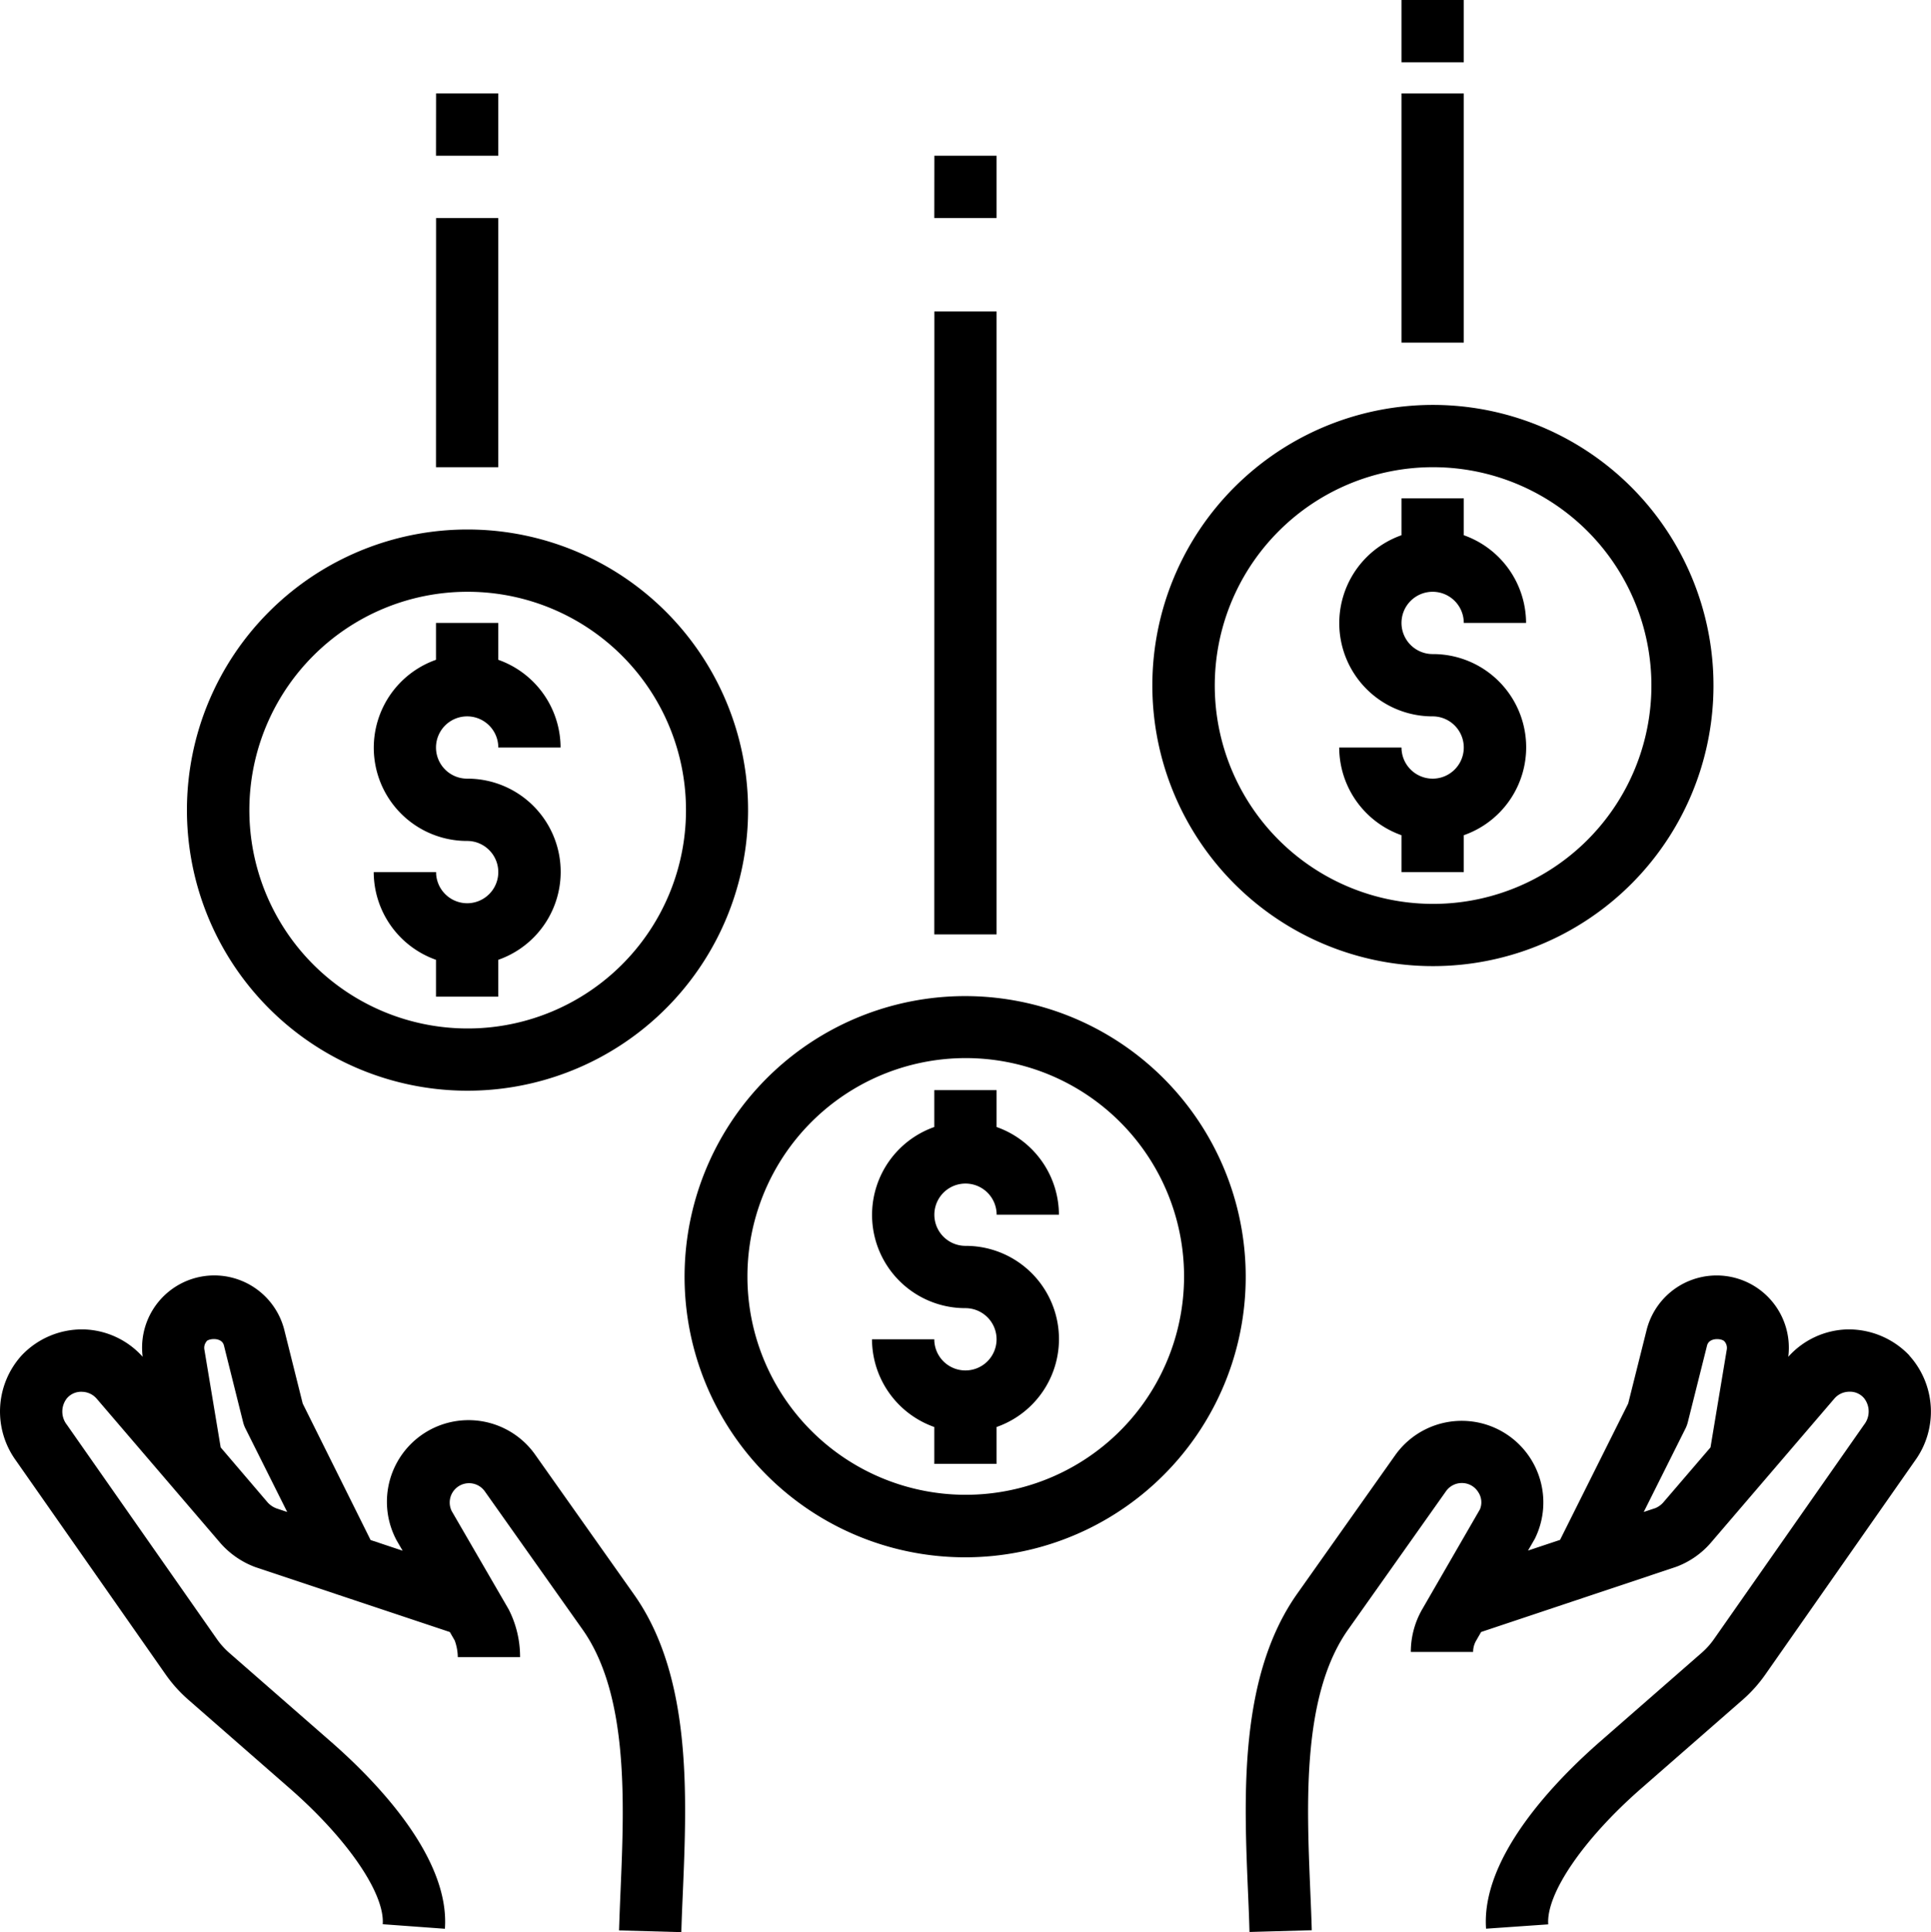
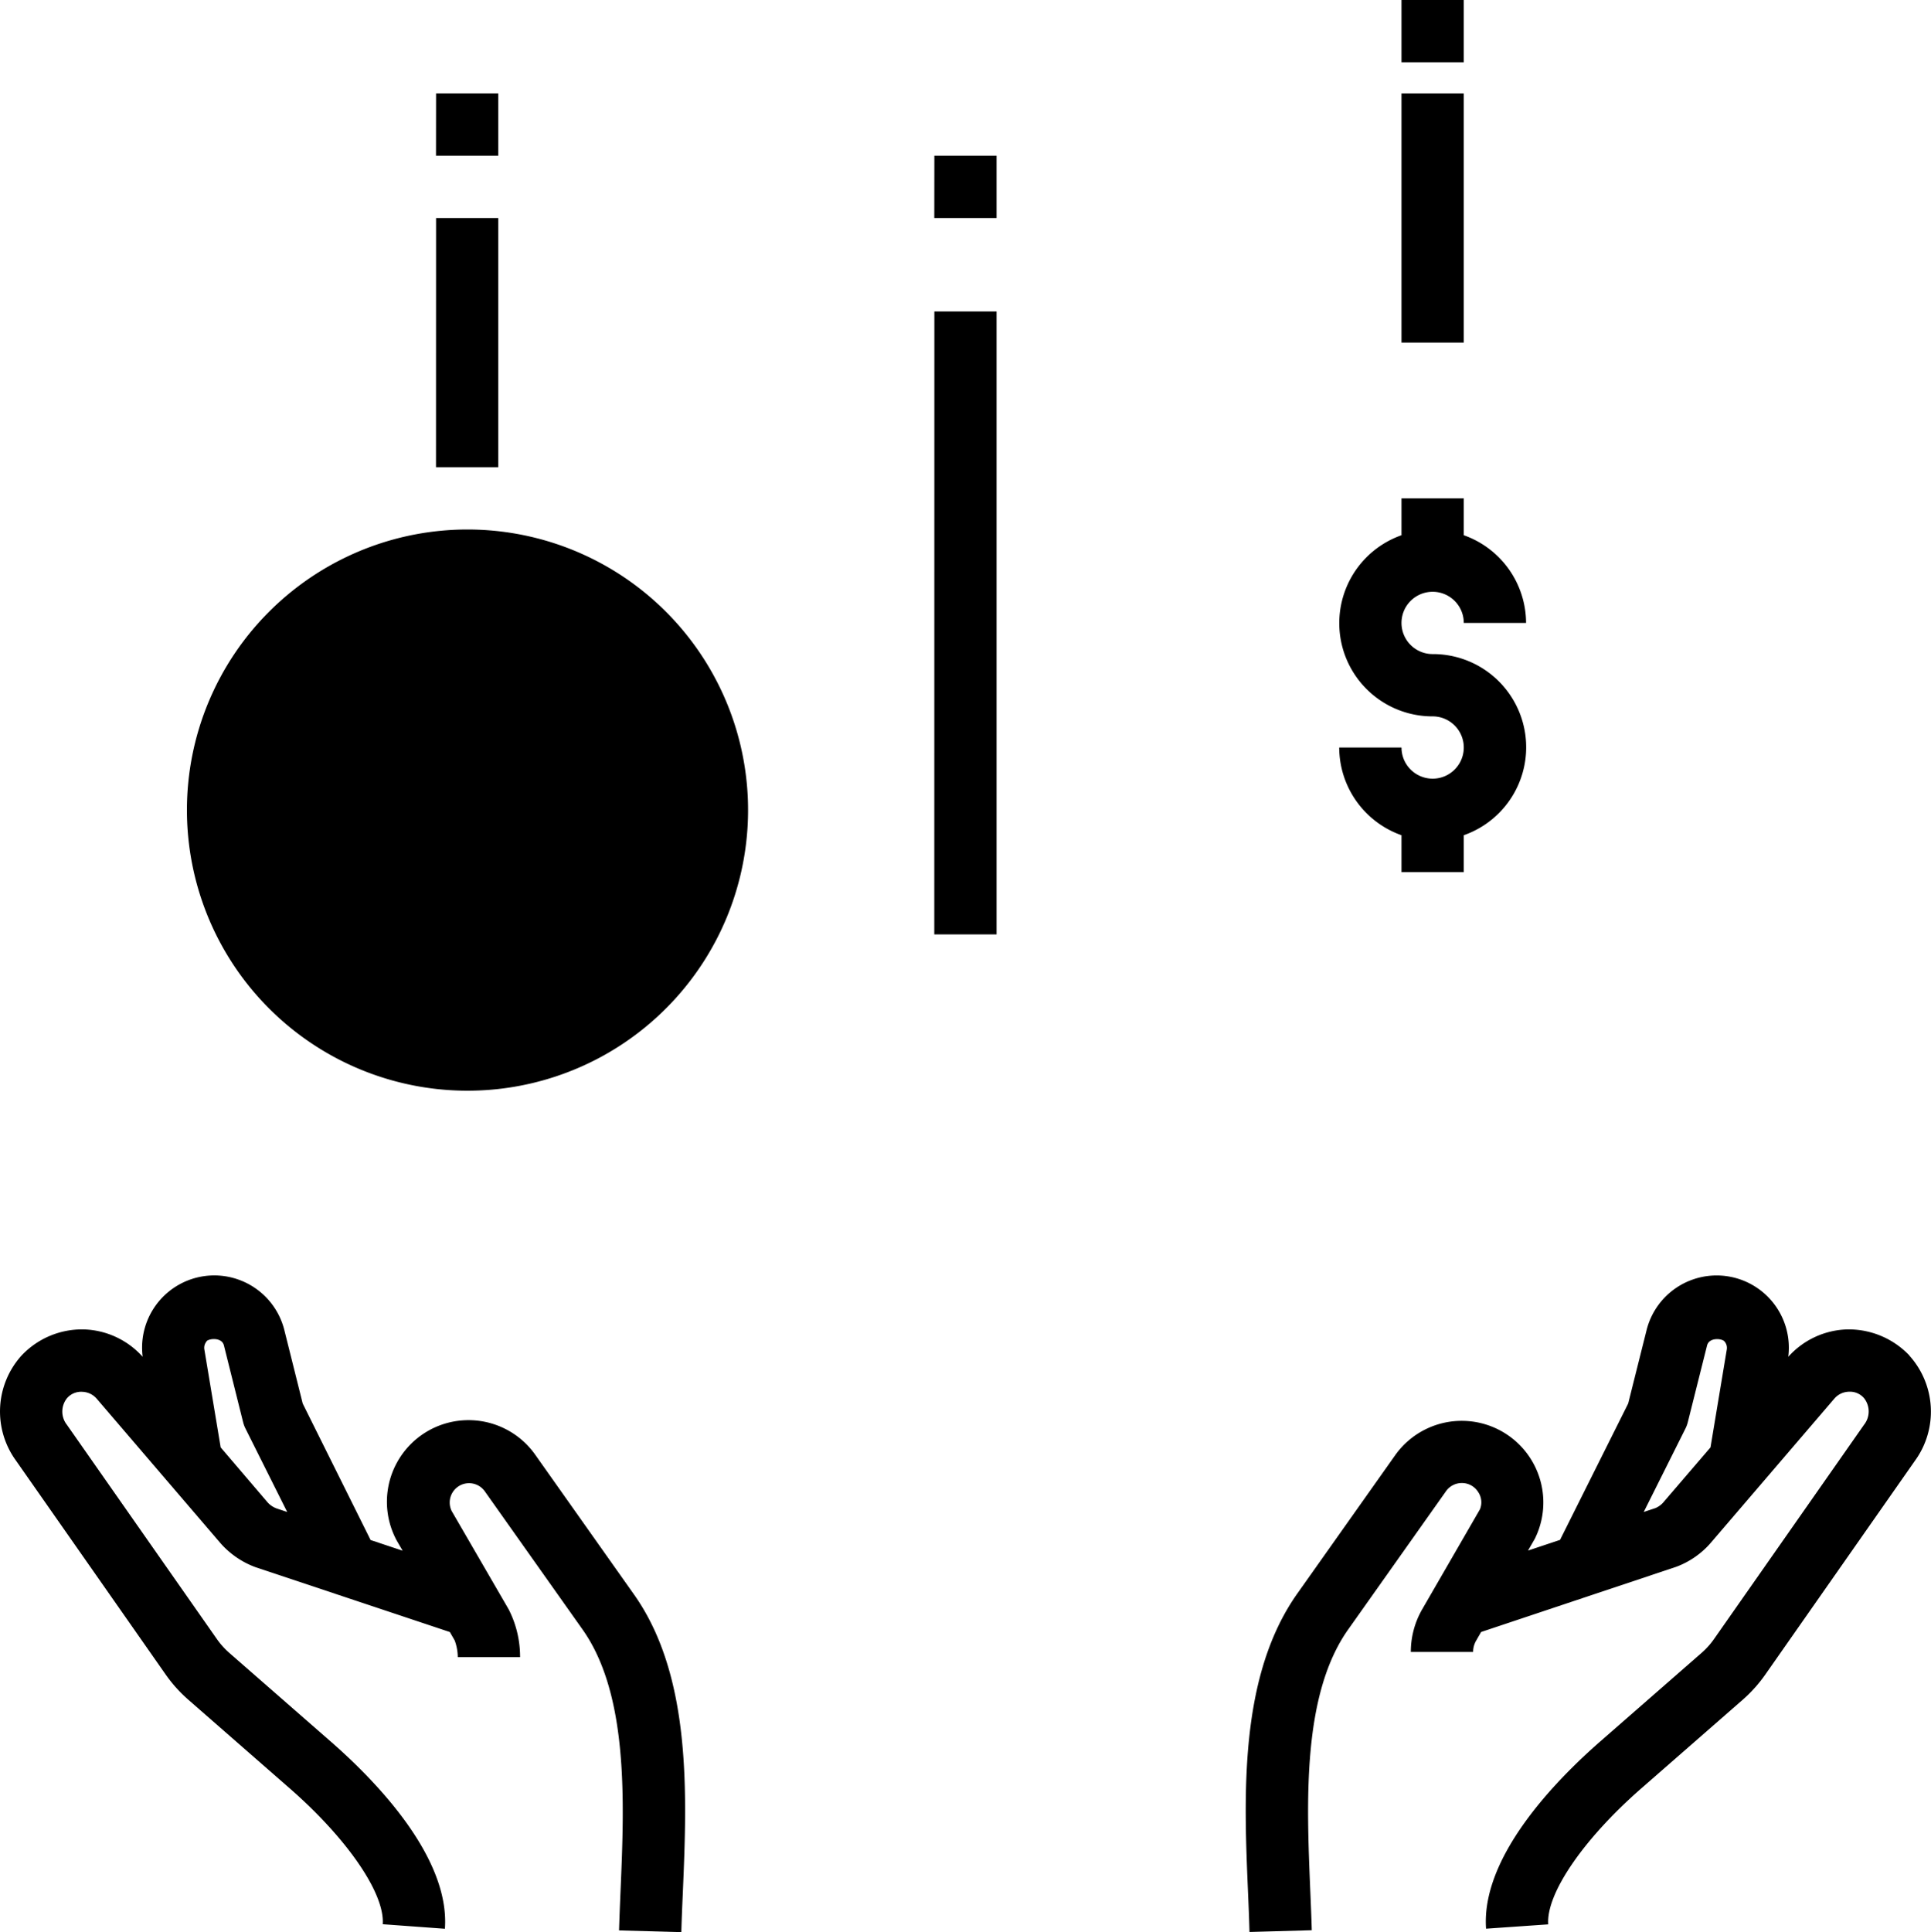
<svg xmlns="http://www.w3.org/2000/svg" viewBox="0 0 542.54 542.75">
  <g id="Слой_2" data-name="Слой 2">
    <g id="Слой_1-2" data-name="Слой 1">
      <path d="M536.44,380.76A23.56,23.56,0,0,0,519,373.47a23.07,23.07,0,0,0-16.56,7.7,20.29,20.29,0,0,0-39.82-7.45l-5.16,20.58-19.14,38.3-9,3,1.9-3.29h0A22.93,22.93,0,0,0,392,408.81l-27.43,38.77h0c-16.5,23.23-15.08,56.84-13.93,83.86.17,3.91.33,7.69.42,11.31l17.5-.49c-.1-3.7-.27-7.57-.44-11.57-1-24.34-2.32-54.64,10.73-73l27.43-38.77h0a5.42,5.42,0,0,1,4.43-2.29,5.36,5.36,0,0,1,4.63,2.57,5.14,5.14,0,0,1,.47,4.82l-16.21,28.06a24,24,0,0,0-3.21,12h17.5a6.33,6.33,0,0,1,.87-3.2l1.38-2.4L471,440.15a23.84,23.84,0,0,0,9.75-6.82l34.64-40.42h0a5.53,5.53,0,0,1,4.08-1.93,5.2,5.2,0,0,1,4.27,1.82,6,6,0,0,1,0,7.44l-42.14,60.19a21.54,21.54,0,0,1-3.46,3.87l-28.61,25c-12.57,11-33.44,32.44-32,52.53L435,540.61c-.62-8.62,9.86-23.94,26.06-38.12l28.61-25h0a39.8,39.8,0,0,0,6.28-7l42.13-60.19h0a23.47,23.47,0,0,0-1.66-29.51Zm-55.85,25.86-13.14,15.31a6.17,6.17,0,0,1-2.31,1.73l-3.31,1.1,11.75-23.49a8.71,8.71,0,0,0,.65-1.79L479.62,378c.59-2.37,4.22-2,4.9-1.15h0a2.75,2.75,0,0,1,.64,2.3Z" />
      <path d="M46.57,470.46a39.4,39.4,0,0,0,6.29,7l28.6,25c16.2,14.18,26.68,29.49,26.07,38.11L125,541.85c1.44-20.1-19.43-41.54-32-52.53l-28.61-25a21.91,21.91,0,0,1-3.46-3.86l-42.14-60.2a6,6,0,0,1,0-7.42A5.24,5.24,0,0,1,23.08,391a5.6,5.6,0,0,1,4.09,1.94l34.65,40.44h0a24.28,24.28,0,0,0,10.05,6.92l54.52,18.19,1.36,2.36h0a14,14,0,0,1,.87,4.69h17.5a29.28,29.28,0,0,0-3.2-13.42l-16-27.6h0a5.43,5.43,0,0,1,9.29-5.56l27.44,38.78c13,18.35,11.75,48.64,10.72,73-.17,4-.33,7.88-.44,11.57l17.5.49c.09-3.61.26-7.4.43-11.31,1.14-27,2.57-60.63-13.8-83.65l-27.57-39h0a22.93,22.93,0,0,0-39,24l1.63,2.8-9-3L85.05,394.3,79.9,373.71a20.29,20.29,0,0,0-39.82,7.45,23.1,23.1,0,0,0-16.56-7.69A23.36,23.36,0,0,0,6.1,380.76a23.45,23.45,0,0,0-1.66,29.5ZM58,376.82c.68-.81,4.31-1.22,4.91,1.14l5.38,21.52h0a8.71,8.71,0,0,0,.65,1.79l11.75,23.49-3-1a6.28,6.28,0,0,1-2.61-1.82L62,406.62l-4.58-27.5a2.76,2.76,0,0,1,.64-2.3Z" />
      <path d="M131.27,253.75a8.76,8.76,0,0,1-8.75-8.75H105a26.22,26.22,0,0,0,17.5,24.64V280H140V269.64a26.18,26.18,0,0,0-8.75-50.89A8.75,8.75,0,1,1,140,210h17.5A26.22,26.22,0,0,0,140,185.36V175h-17.5v10.36a26.19,26.19,0,0,0,8.75,50.89,8.75,8.75,0,0,1,0,17.5Z" />
-       <path d="M52.52,227.5a78.83,78.83,0,1,0,23.09-55.66A78.72,78.72,0,0,0,52.52,227.5Zm78.75-61.25a61.34,61.34,0,1,1-43.28,18,61.21,61.21,0,0,1,43.28-18Z" />
+       <path d="M52.52,227.5a78.83,78.83,0,1,0,23.09-55.66A78.72,78.72,0,0,0,52.52,227.5Zm78.75-61.25Z" />
      <path d="M402.52,218.75a8.76,8.76,0,0,1-8.75-8.75h-17.5a26.22,26.22,0,0,0,17.5,24.64V245h17.5V234.64a26.18,26.18,0,0,0-8.75-50.89,8.75,8.75,0,1,1,8.75-8.75h17.5a26.22,26.22,0,0,0-17.5-24.64V140h-17.5v10.36a26.19,26.19,0,0,0,8.75,50.89,8.75,8.75,0,0,1,0,17.5Z" />
-       <path d="M323.77,192.5a78.83,78.83,0,1,0,23.09-55.66,78.72,78.72,0,0,0-23.09,55.66Zm78.75-61.25a61.34,61.34,0,1,1-43.28,18,61.21,61.21,0,0,1,43.28-18Z" />
-       <path d="M280,411.25V400.89A26.18,26.18,0,0,0,271.27,350a8.75,8.75,0,1,1,8.75-8.75h17.5A26.22,26.22,0,0,0,280,316.61V306.25h-17.5v10.36a26.19,26.19,0,0,0,8.75,50.89,8.75,8.75,0,1,1-8.75,8.75H245a26.22,26.22,0,0,0,17.5,24.64v10.36Z" />
-       <path d="M350,358.75a78.83,78.83,0,1,0-23.09,55.66A78.71,78.71,0,0,0,350,358.75Zm-140,0A61.34,61.34,0,1,1,228,402,61.24,61.24,0,0,1,210,358.75Z" />
      <path d="M393.77,26.25h17.5v70h-17.5Z" />
      <path d="M393.77,0h17.5V17.5h-17.5Z" />
      <path d="M262.52,87.5H280v175h-17.5Z" />
      <path d="M262.52,43.75H280v17.5h-17.5Z" />
      <path d="M122.52,61.25H140v70h-17.5Z" />
      <path d="M122.52,26.25H140v17.5h-17.5Z" />
    </g>
  </g>
</svg>